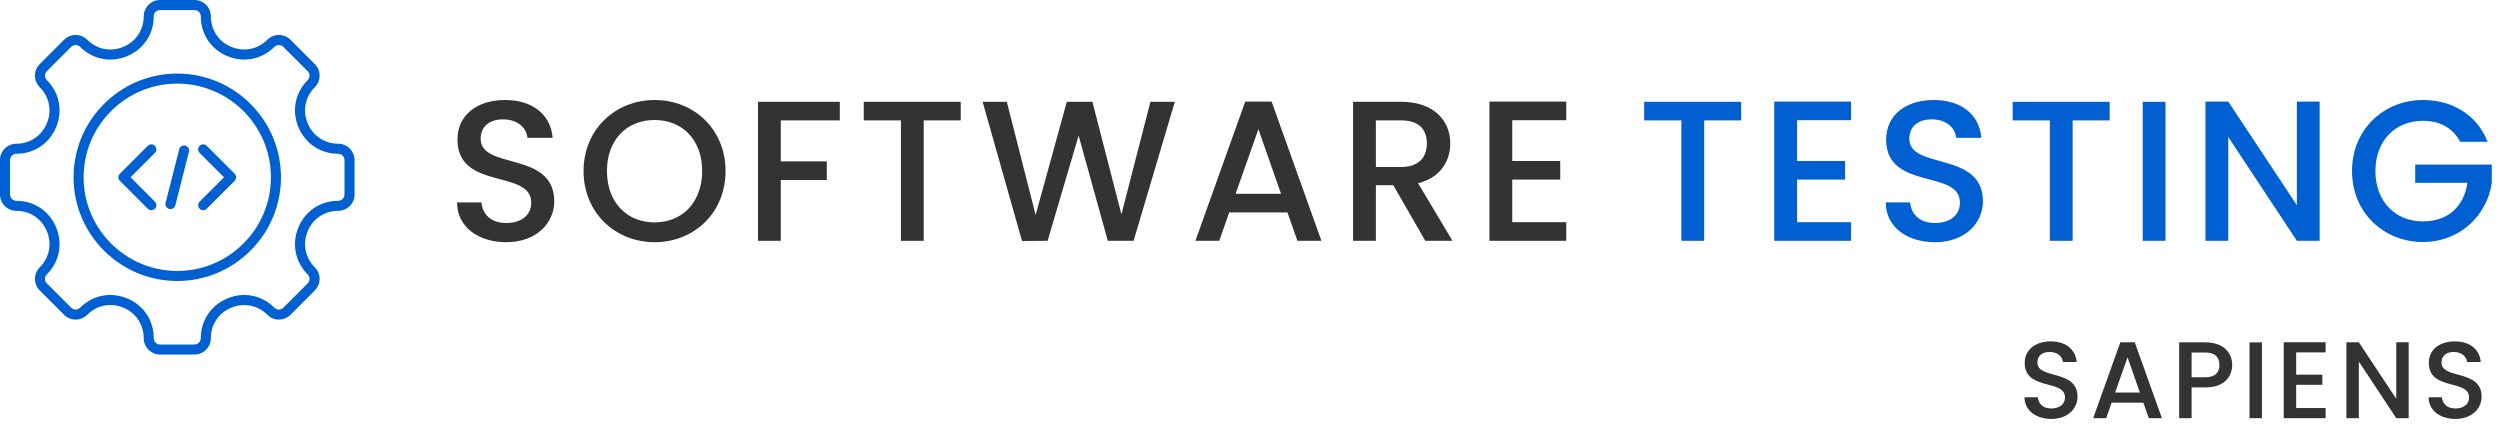
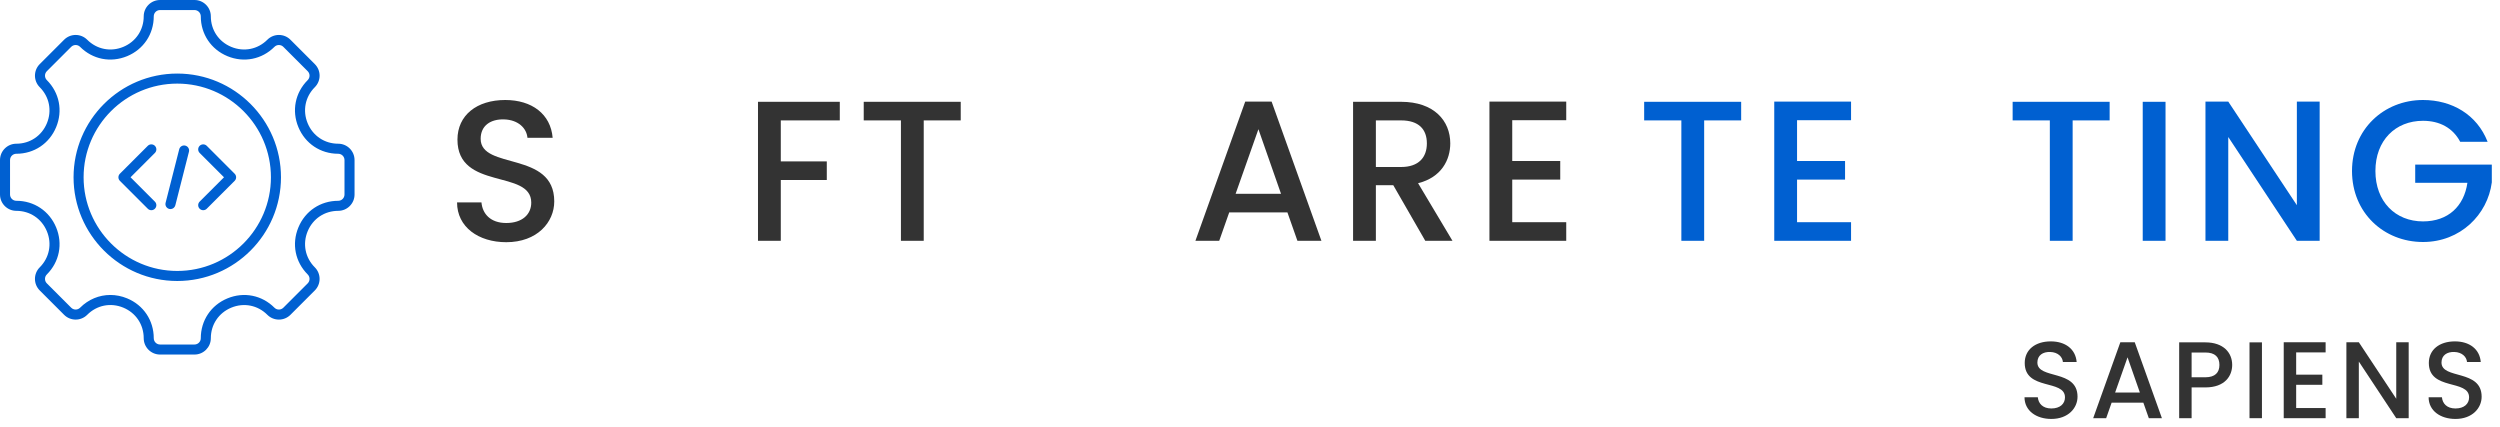
<svg xmlns="http://www.w3.org/2000/svg" width="275" height="47" viewBox="0 0 275 47" fill="none">
  <path d="M60.968 22.154C60.968 24.442 59.098 26.642 55.688 26.642C52.63 26.642 50.276 24.97 50.276 22.264H52.96C53.07 23.518 53.95 24.53 55.688 24.53C57.448 24.53 58.438 23.584 58.438 22.286C58.438 18.59 50.32 20.988 50.32 15.356C50.32 12.672 52.454 11 55.578 11C58.504 11 60.572 12.54 60.792 15.158H58.02C57.932 14.124 57.03 13.178 55.446 13.134C53.994 13.09 52.872 13.794 52.872 15.268C52.872 18.722 60.968 16.566 60.968 22.154Z" fill="#333333" />
-   <path d="M79.811 18.81C79.811 23.408 76.357 26.642 72.001 26.642C67.689 26.642 64.191 23.408 64.191 18.81C64.191 14.234 67.689 11 72.001 11C76.357 11 79.811 14.234 79.811 18.81ZM66.765 18.81C66.765 22.264 68.965 24.464 72.001 24.464C75.037 24.464 77.237 22.264 77.237 18.81C77.237 15.356 75.037 13.2 72.001 13.2C68.965 13.2 66.765 15.356 66.765 18.81Z" fill="#333333" />
  <path d="M83.379 26.488V11.198H92.377V13.244H85.887V17.754H90.947V19.8H85.887V26.488H83.379Z" fill="#333333" />
  <path d="M95.01 13.244V11.198H105.68V13.244H101.61V26.488H99.102V13.244H95.01Z" fill="#333333" />
-   <path d="M112.422 26.51L108.088 11.198H110.75L113.918 23.65L117.35 11.198H120.166L123.356 23.584L126.546 11.198H129.23L124.698 26.488H121.86L118.648 14.916L115.238 26.488L112.422 26.51Z" fill="#333333" />
  <path d="M142.716 26.488L141.616 23.364H135.214L134.114 26.488H131.496L136.974 11.176H139.878L145.356 26.488H142.716ZM140.912 21.318L138.426 14.212L135.918 21.318H140.912Z" fill="#333333" />
  <path d="M156.956 15.774C156.956 14.234 156.076 13.244 154.118 13.244H151.346V18.37H154.118C156.076 18.37 156.956 17.292 156.956 15.774ZM148.838 11.198H154.118C157.748 11.198 159.53 13.288 159.53 15.774C159.53 17.578 158.562 19.514 155.988 20.152L159.772 26.488H156.78L153.26 20.372H151.346V26.488H148.838V11.198Z" fill="#333333" />
  <path d="M172.286 11.176V13.222H166.346V17.71H171.626V19.756H166.346V24.442H172.286V26.488H163.838V11.176H172.286Z" fill="#333333" />
  <path d="M180.858 13.244V11.198H191.528V13.244H187.458V26.488H184.95V13.244H180.858Z" fill="#0060D1" />
  <path d="M203.616 11.176V13.222H197.676V17.71H202.956V19.756H197.676V24.442H203.616V26.488H195.168V11.176H203.616Z" fill="#0060D1" />
-   <path d="M218.123 22.154C218.123 24.442 216.253 26.642 212.843 26.642C209.785 26.642 207.431 24.97 207.431 22.264H210.115C210.225 23.518 211.105 24.53 212.843 24.53C214.603 24.53 215.593 23.584 215.593 22.286C215.593 18.59 207.475 20.988 207.475 15.356C207.475 12.672 209.609 11 212.733 11C215.659 11 217.727 12.54 217.947 15.158H215.175C215.087 14.124 214.185 13.178 212.601 13.134C211.149 13.09 210.027 13.794 210.027 15.268C210.027 18.722 218.123 16.566 218.123 22.154Z" fill="#0060D1" />
  <path d="M221.39 13.244V11.198H232.06V13.244H227.99V26.488H225.482V13.244H221.39Z" fill="#0060D1" />
  <path d="M235.7 26.488V11.198H238.208V26.488H235.7Z" fill="#0060D1" />
  <path d="M252.655 11.176H255.163V26.488H252.655L245.109 15.07V26.488H242.601V11.176H245.109L252.655 22.572V11.176Z" fill="#0060D1" />
  <path d="M266.531 11C269.721 11 272.471 12.606 273.637 15.598H270.623C269.809 14.058 268.357 13.288 266.531 13.288C263.495 13.288 261.295 15.444 261.295 18.81C261.295 22.176 263.495 24.354 266.531 24.354C269.303 24.354 271.041 22.682 271.415 20.108H265.673V18.106H274.099V20.064C273.637 23.606 270.645 26.62 266.531 26.62C262.219 26.62 258.721 23.408 258.721 18.81C258.721 14.234 262.219 11 266.531 11Z" fill="#0060D1" />
  <path d="M25.812 19.11C26.028 19.326 26.028 19.676 25.812 19.892L22.743 22.96C22.636 23.068 22.494 23.122 22.353 23.122C22.212 23.122 22.07 23.068 21.962 22.96C21.746 22.744 21.746 22.395 21.962 22.178L24.64 19.501L21.962 16.823C21.746 16.607 21.746 16.258 21.962 16.041C22.178 15.826 22.527 15.826 22.744 16.041L25.812 19.11ZM20.386 16.018C20.089 15.943 19.789 16.122 19.714 16.418L18.215 22.311C18.14 22.607 18.319 22.907 18.614 22.982C18.66 22.994 18.706 23 18.751 23C18.998 23 19.223 22.833 19.286 22.583L20.785 16.69C20.86 16.395 20.681 16.094 20.386 16.018ZM17.038 16.041C16.822 15.826 16.472 15.826 16.256 16.041L13.188 19.11C12.972 19.326 12.972 19.676 13.188 19.892L16.256 22.96C16.364 23.068 16.506 23.122 16.647 23.122C16.788 23.122 16.93 23.068 17.037 22.96C17.253 22.744 17.253 22.395 17.037 22.179L14.36 19.501L17.038 16.823C17.254 16.607 17.254 16.257 17.038 16.042L17.038 16.041ZM30.908 19.501C30.908 25.791 25.79 30.909 19.5 30.909C13.209 30.909 8.091 25.791 8.091 19.501C8.091 13.21 13.209 8.092 19.5 8.092C25.79 8.092 30.908 13.21 30.908 19.501ZM29.802 19.501C29.802 13.819 25.18 9.197 19.499 9.197C13.818 9.197 9.196 13.819 9.196 19.501C9.196 25.182 13.818 29.804 19.499 29.804C25.18 29.804 29.802 25.182 29.802 19.501ZM39 17.606V21.395C39 22.386 38.194 23.192 37.203 23.192C35.705 23.192 34.417 24.053 33.842 25.441C33.268 26.828 33.569 28.348 34.629 29.407C34.968 29.747 35.155 30.198 35.155 30.678C35.155 31.158 34.968 31.609 34.629 31.949L31.949 34.629C31.609 34.968 31.158 35.155 30.678 35.155C30.198 35.155 29.747 34.968 29.407 34.629C28.347 33.569 26.828 33.268 25.441 33.842C24.054 34.417 23.192 35.704 23.192 37.203C23.192 38.194 22.385 39 21.395 39H17.605C16.614 39 15.808 38.194 15.808 37.203C15.808 35.702 14.947 34.414 13.56 33.839C12.174 33.265 10.653 33.567 9.593 34.629C9.254 34.968 8.802 35.155 8.322 35.155C7.842 35.155 7.391 34.968 7.051 34.629L4.371 31.949C4.032 31.61 3.845 31.158 3.845 30.678C3.845 30.198 4.032 29.746 4.371 29.407C5.431 28.348 5.732 26.828 5.158 25.441C4.583 24.054 3.296 23.192 1.797 23.192C0.806 23.192 0 22.386 0 21.395V17.606C0 16.615 0.806 15.808 1.797 15.808C3.295 15.808 4.583 14.946 5.158 13.559C5.732 12.172 5.431 10.652 4.371 9.593C3.671 8.892 3.671 7.752 4.371 7.051L7.051 4.371C7.391 4.032 7.842 3.845 8.322 3.845C8.802 3.845 9.253 4.032 9.593 4.371C10.652 5.431 12.172 5.732 13.559 5.158C14.946 4.583 15.808 3.296 15.808 1.797C15.808 0.806 16.615 0 17.605 0H21.395C22.386 0 23.192 0.806 23.192 1.797C23.192 3.295 24.054 4.583 25.441 5.158C26.828 5.732 28.348 5.431 29.407 4.371C29.747 4.032 30.198 3.845 30.678 3.845C31.158 3.845 31.61 4.032 31.949 4.371L34.629 7.051C34.968 7.391 35.156 7.842 35.156 8.322C35.156 8.802 34.968 9.253 34.629 9.593C33.569 10.652 33.268 12.172 33.843 13.559C34.417 14.946 35.705 15.808 37.203 15.808C38.194 15.809 39 16.615 39 17.606ZM37.895 17.606C37.895 17.224 37.584 16.914 37.203 16.914C35.249 16.914 33.57 15.791 32.821 13.983C32.072 12.174 32.465 10.193 33.847 8.812C33.978 8.681 34.05 8.507 34.05 8.322C34.05 8.138 33.977 7.964 33.847 7.833L31.167 5.153C31.037 5.023 30.863 4.951 30.678 4.951C30.493 4.951 30.32 5.023 30.189 5.153C28.807 6.535 26.825 6.928 25.018 6.179C23.209 5.43 22.087 3.751 22.087 1.797C22.087 1.416 21.776 1.105 21.394 1.105H17.605C17.223 1.105 16.913 1.416 16.913 1.797C16.913 3.751 15.79 5.43 13.982 6.179C12.173 6.928 10.192 6.535 8.81 5.153C8.679 5.023 8.506 4.951 8.321 4.951C8.136 4.951 7.962 5.023 7.832 5.153L5.152 7.833C4.882 8.103 4.882 8.542 5.152 8.812C6.534 10.193 6.927 12.175 6.178 13.983C5.429 15.791 3.75 16.914 1.796 16.914C1.414 16.914 1.104 17.224 1.104 17.606V21.395C1.104 21.777 1.414 22.087 1.796 22.087C3.75 22.087 5.429 23.21 6.178 25.018C6.927 26.826 6.534 28.808 5.152 30.189C5.021 30.32 4.949 30.494 4.949 30.679C4.949 30.864 5.021 31.037 5.152 31.168L7.832 33.848C7.962 33.979 8.136 34.05 8.321 34.05C8.506 34.05 8.679 33.978 8.81 33.848C9.73 32.928 10.915 32.446 12.136 32.446C12.752 32.446 13.377 32.568 13.983 32.819C15.79 33.568 16.913 35.248 16.913 37.204C16.913 37.586 17.223 37.896 17.605 37.896H21.395C21.776 37.896 22.087 37.586 22.087 37.204C22.087 35.25 23.21 33.571 25.018 32.822C26.826 32.073 28.807 32.466 30.189 33.848C30.32 33.979 30.493 34.051 30.678 34.051C30.863 34.051 31.037 33.979 31.168 33.848L33.847 31.169C33.978 31.038 34.05 30.864 34.05 30.679C34.05 30.494 33.978 30.321 33.847 30.19C32.465 28.808 32.073 26.826 32.822 25.019C33.57 23.211 35.25 22.088 37.203 22.088C37.585 22.088 37.895 21.777 37.895 21.396L37.895 17.606Z" fill="#0060D1" />
  <path d="M228.528 43.636C228.528 44.884 227.508 46.084 225.648 46.084C223.98 46.084 222.696 45.172 222.696 43.696H224.16C224.22 44.38 224.7 44.932 225.648 44.932C226.608 44.932 227.148 44.416 227.148 43.708C227.148 41.692 222.72 43 222.72 39.928C222.72 38.464 223.884 37.552 225.588 37.552C227.184 37.552 228.312 38.392 228.432 39.82H226.92C226.872 39.256 226.38 38.74 225.516 38.716C224.724 38.692 224.112 39.076 224.112 39.88C224.112 41.764 228.528 40.588 228.528 43.636Z" fill="#333333" />
  <path d="M236.37 46L235.77 44.296H232.278L231.678 46H230.25L233.238 37.648H234.822L237.81 46H236.37ZM235.386 43.18L234.03 39.304L232.662 43.18H235.386Z" fill="#333333" />
  <path d="M241.077 41.5H242.589C243.657 41.5 244.137 40.984 244.137 40.144C244.137 39.28 243.657 38.776 242.589 38.776H241.077V41.5ZM245.541 40.144C245.541 41.332 244.761 42.616 242.589 42.616H241.077V46H239.709V37.66H242.589C244.569 37.66 245.541 38.788 245.541 40.144Z" fill="#333333" />
  <path d="M247.446 46V37.66H248.814V46H247.446Z" fill="#333333" />
  <path d="M255.818 37.648V38.764H252.578V41.212H255.458V42.328H252.578V44.884H255.818V46H251.21V37.648H255.818Z" fill="#333333" />
  <path d="M263.587 37.648H264.955V46H263.587L259.471 39.772V46H258.103V37.648H259.471L263.587 43.864V37.648Z" fill="#333333" />
  <path d="M272.98 43.636C272.98 44.884 271.96 46.084 270.1 46.084C268.432 46.084 267.148 45.172 267.148 43.696H268.612C268.672 44.38 269.152 44.932 270.1 44.932C271.06 44.932 271.6 44.416 271.6 43.708C271.6 41.692 267.172 43 267.172 39.928C267.172 38.464 268.336 37.552 270.04 37.552C271.636 37.552 272.764 38.392 272.884 39.82H271.372C271.324 39.256 270.832 38.74 269.968 38.716C269.176 38.692 268.564 39.076 268.564 39.88C268.564 41.764 272.98 40.588 272.98 43.636Z" fill="#333333" />
</svg>